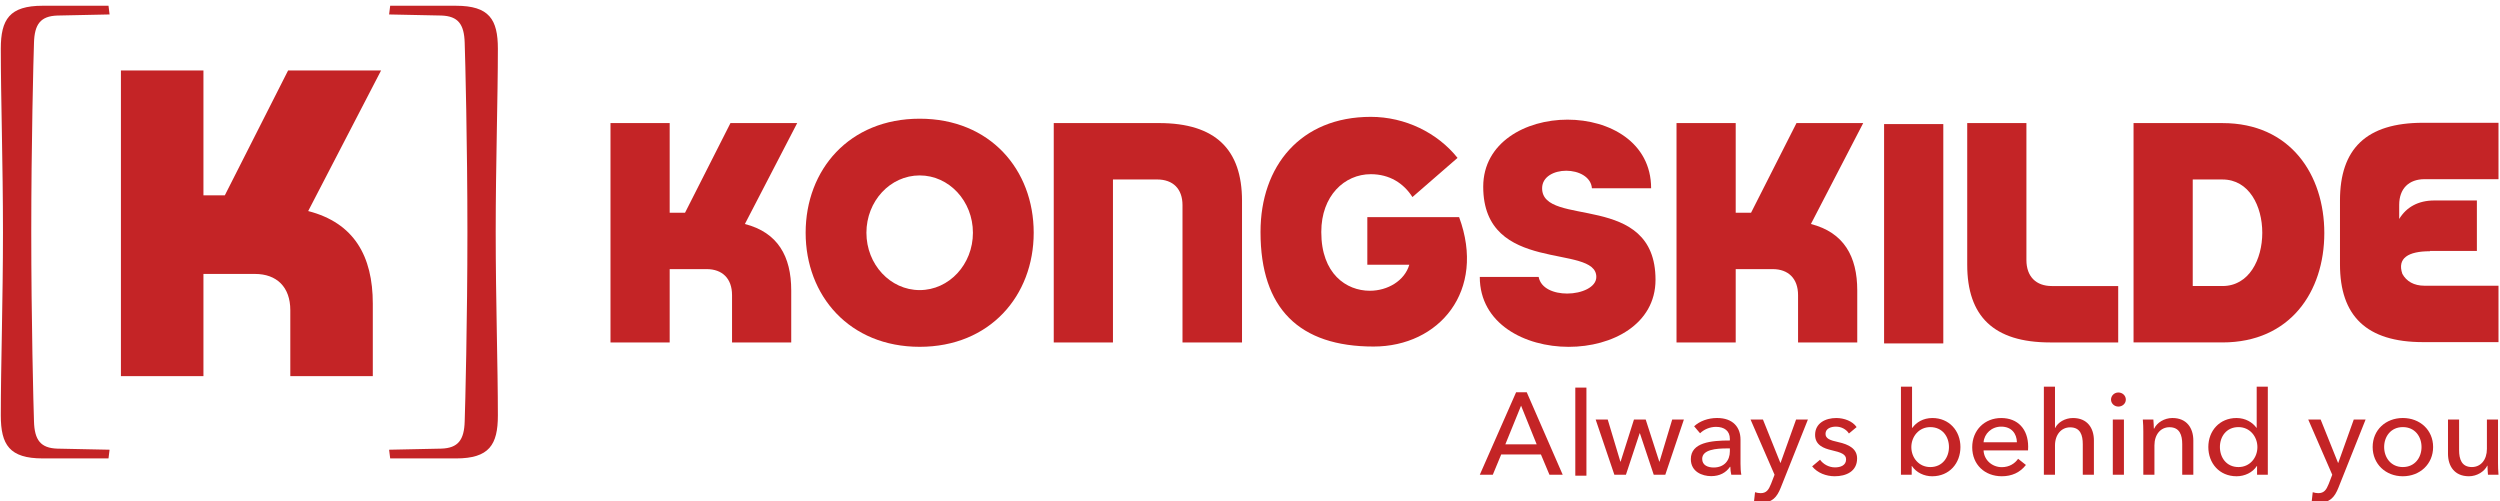
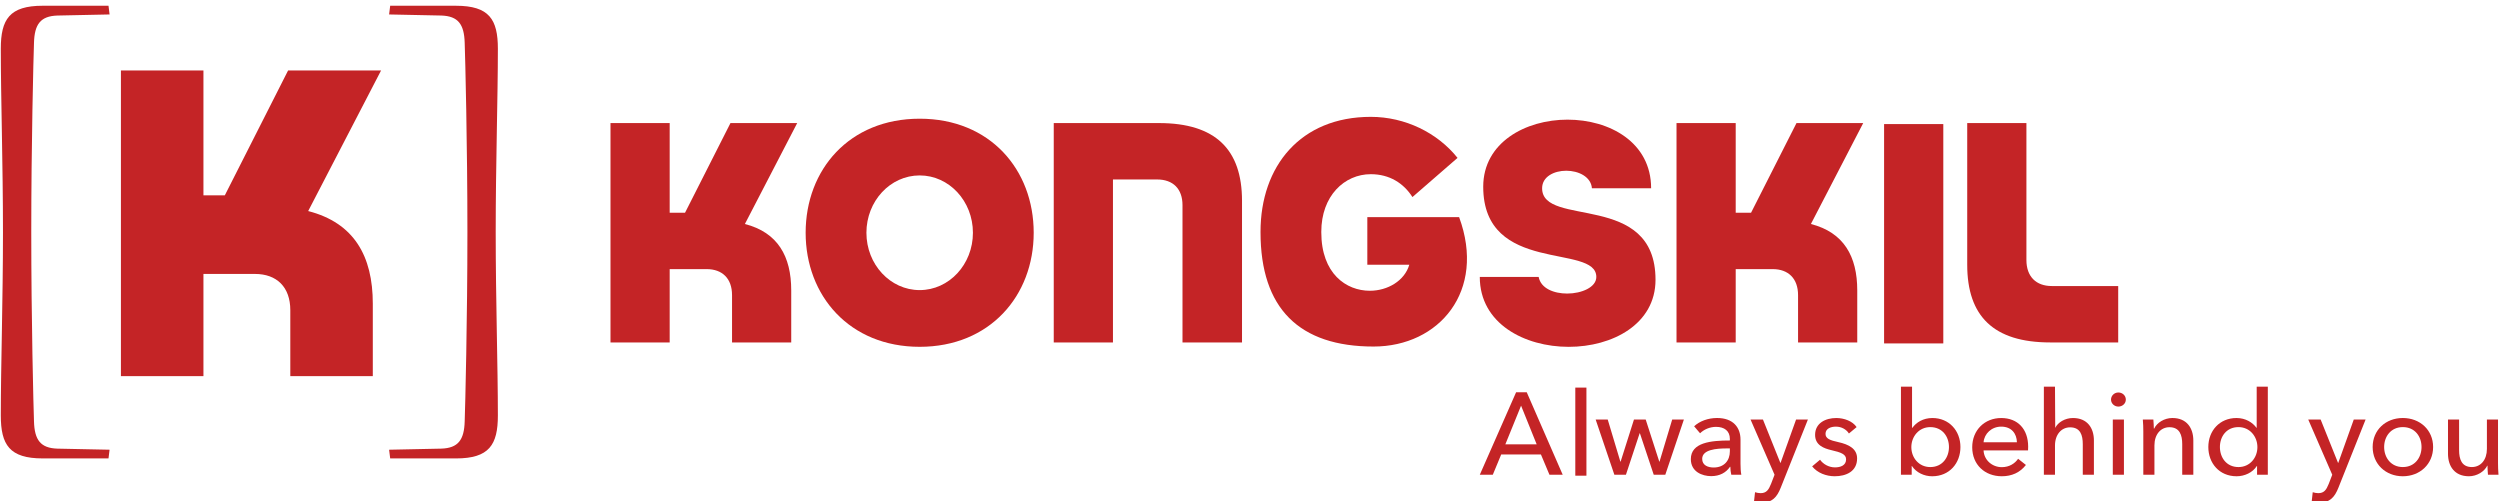
<svg xmlns="http://www.w3.org/2000/svg" width="100%" height="100%" viewBox="0 0 494 99" xml:space="preserve" style="fill-rule:evenodd;clip-rule:evenodd;stroke-linejoin:round;stroke-miterlimit:2;">
  <g transform="matrix(1,0,0,1,-7977.25,-4563.19)">
    <g transform="matrix(1.276,0,0,5.892,7575.89,4435.98)">
      <g transform="matrix(0.638,0,0,0.491,246,-185.453)">
        <g transform="matrix(5.556,0,0,1.564,299.49,433.638)">
          <path d="M0,5.036L0,7.308L-2.586,7.308L-2.586,5.241C-2.586,4.516 -3.01,4.105 -3.695,4.105L-5.31,4.105L-5.31,7.308L-7.896,7.308L-7.896,-2.272L-5.31,-2.272L-5.31,1.642L-4.639,1.642L-2.655,-2.272L0.26,-2.272L-2.025,2.135C-0.588,2.504 0,3.544 0,5.036" style="fill:rgb(196,36,38);fill-rule:nonzero;" />
        </g>
        <g transform="matrix(5.556,0,0,1.564,358.343,437.575)">
          <path d="M0,0C0,2.751 -1.916,4.981 -4.981,4.981C-8.047,4.981 -9.963,2.751 -9.963,0C-9.963,-2.751 -8.061,-4.981 -4.981,-4.981C-1.902,-4.981 0,-2.751 0,0M-2.655,0C-2.655,-1.382 -3.695,-2.504 -4.981,-2.504C-6.268,-2.504 -7.308,-1.382 -7.308,0C-7.308,1.382 -6.268,2.504 -4.981,2.504C-3.695,2.504 -2.655,1.382 -2.655,0" style="fill:rgb(196,36,38);fill-rule:nonzero;" />
        </g>
        <g transform="matrix(5.556,0,0,1.564,408.907,439.758)">
          <path d="M0,-2.792L0,3.394L-2.6,3.394L-2.6,-2.6C-2.6,-3.312 -3.011,-3.723 -3.709,-3.723L-5.638,-3.723L-5.638,3.394L-8.225,3.394L-8.225,-6.186L-3.627,-6.186C-1.163,-6.186 0,-5.036 0,-2.792" style="fill:rgb(196,36,38);fill-rule:nonzero;" />
        </g>
        <g transform="matrix(5.556,0,0,1.564,440.845,429.658)">
          <path d="M0,10.031C-3.244,10.031 -4.94,8.375 -4.94,5.036L-4.94,5.022C-4.94,2.148 -3.189,0 -0.123,0C1.382,0 2.792,0.698 3.667,1.792L1.697,3.503C1.314,2.901 0.698,2.504 -0.123,2.504C-1.273,2.504 -2.285,3.448 -2.285,5.022L-2.285,5.036C-2.285,6.856 -1.191,7.595 -0.164,7.595C0.616,7.595 1.355,7.157 1.56,6.459L-0.274,6.459L-0.274,4.379L3.736,4.379C4.927,7.609 2.86,10.031 0,10.031" style="fill:rgb(196,36,38);fill-rule:nonzero;" />
        </g>
        <g transform="matrix(5.556,0,0,1.564,509.274,434.43)">
          <path d="M0,4.064C0,6.007 -1.889,6.993 -3.791,6.993C-5.72,6.993 -7.677,5.98 -7.677,3.941L-5.105,3.941C-5.009,4.447 -4.434,4.666 -3.859,4.666C-3.23,4.666 -2.586,4.392 -2.586,3.941C-2.586,2.463 -7.527,3.859 -7.527,0C-7.527,-1.93 -5.679,-2.929 -3.845,-2.929C-2.012,-2.929 -0.192,-1.944 -0.192,0.068L-2.778,0.068C-2.819,-0.438 -3.366,-0.698 -3.9,-0.698C-4.434,-0.698 -4.954,-0.438 -4.954,0.068C-4.954,1.806 0,0.178 0,4.064" style="fill:rgb(196,36,38);fill-rule:nonzero;" />
        </g>
        <g transform="matrix(5.556,0,0,1.564,558.241,433.638)">
          <path d="M0,5.036L0,7.308L-2.586,7.308L-2.586,5.241C-2.586,4.516 -3.011,4.105 -3.695,4.105L-5.31,4.105L-5.31,7.308L-7.896,7.308L-7.896,-2.272L-5.31,-2.272L-5.31,1.642L-4.639,1.642L-2.655,-2.272L0.26,-2.272L-2.025,2.135C-0.588,2.504 0,3.544 0,5.036" style="fill:rgb(196,36,38);fill-rule:nonzero;" />
        </g>
        <g transform="matrix(5.556,0,0,1.564,-6552.87,72.066)">
          <rect x="1281.07" y="228.955" width="2.587" height="9.579" style="fill:rgb(196,36,38);" />
        </g>
        <g transform="matrix(5.556,0,0,1.564,621.58,433.937)">
          <path d="M0,4.653L0,7.116L-2.97,7.116C-5.447,7.116 -6.596,5.967 -6.596,3.723L-6.596,-2.463L-4.01,-2.463L-4.01,3.517C-4.01,4.242 -3.586,4.653 -2.901,4.653L0,4.653Z" style="fill:rgb(196,36,38);fill-rule:nonzero;" />
        </g>
        <g transform="matrix(5.556,0,0,1.564,671.608,437.554)">
-           <path d="M0,0.027C0,2.586 -1.492,4.803 -4.448,4.803L-8.334,4.803L-8.334,-4.776L-4.448,-4.776C-1.478,-4.776 0,-2.518 0,0.027M-2.71,0.013C-2.71,-1.15 -3.285,-2.313 -4.448,-2.313L-5.748,-2.313L-5.748,2.34L-4.448,2.34C-3.285,2.34 -2.71,1.177 -2.71,0.013" style="fill:rgb(196,36,38);fill-rule:nonzero;" />
-         </g>
+           </g>
        <g transform="matrix(5.556,0,0,1.564,689.785,439.438)">
-           <path d="M0,-2.409L0,-1.793C0.315,-2.313 0.835,-2.601 1.532,-2.601L3.394,-2.601L3.394,-0.397L1.341,-0.397L1.341,-0.384C0.397,-0.384 -0.096,-0.083 0.137,0.602C0.315,0.93 0.643,1.122 1.108,1.122L4.338,1.122L4.338,3.585L1.04,3.585C-1.437,3.585 -2.587,2.435 -2.587,0.191L-2.587,-2.601C-2.587,-4.859 -1.437,-5.994 1.04,-5.994L4.338,-5.994L4.338,-3.531L1.108,-3.531C0.424,-3.531 0,-3.121 0,-2.409" style="fill:rgb(196,36,38);fill-rule:nonzero;" />
-         </g>
+           </g>
        <g transform="matrix(5.556,0,0,1.564,197.927,431.44)">
          <path d="M0,7.018L0,10.184L-3.604,10.184L-3.604,7.304C-3.604,6.294 -4.195,5.721 -5.149,5.721L-7.399,5.721L-7.399,10.184L-11.004,10.184L-11.004,-3.166L-7.399,-3.166L-7.399,2.288L-6.465,2.288L-3.7,-3.166L0.362,-3.166L-2.823,2.975C-0.82,3.49 0,4.939 0,7.018" style="fill:rgb(196,36,38);fill-rule:nonzero;" />
        </g>
        <g transform="matrix(5.556,0,0,1.564,107.633,425.005)">
          <path d="M0,16.015C0,13.877 0.095,10.978 0.095,8.008C0.095,5.037 0,2.139 0,-0C0,-1.283 0.38,-1.877 1.83,-1.877L4.705,-1.877L4.752,-1.497L2.471,-1.449C1.735,-1.425 1.473,-1.069 1.45,-0.261C1.426,0.404 1.331,4.158 1.331,8.008C1.331,11.857 1.426,15.611 1.45,16.277C1.473,17.085 1.735,17.441 2.471,17.465L4.752,17.512L4.705,17.892L1.83,17.892C0.38,17.892 0,17.298 0,16.015" style="fill:rgb(196,36,38);fill-rule:nonzero;" />
        </g>
        <g transform="matrix(5.556,0,0,1.564,218.118,422.07)">
          <path d="M0,19.769L-2.875,19.769L-2.922,19.389L-0.642,19.341C0.095,19.317 0.357,18.961 0.38,18.153C0.404,17.488 0.499,13.734 0.499,9.885C0.499,6.035 0.404,2.281 0.38,1.616C0.357,0.808 0.095,0.451 -0.642,0.427L-2.922,0.38L-2.875,0L0,0C1.45,0 1.83,0.594 1.83,1.877C1.83,4.015 1.735,6.914 1.735,9.885C1.735,12.855 1.83,15.753 1.83,17.892C1.83,19.175 1.45,19.769 0,19.769" style="fill:rgb(196,36,38);fill-rule:nonzero;" />
        </g>
        <g transform="matrix(5.556,0,0,1.564,469.779,448.47)">
          <path d="M0,3.602L-0.568,3.602L1.018,0L1.483,0L3.054,3.602L2.475,3.602L2.103,2.717L0.367,2.717L0,3.602ZM0.548,2.274L1.917,2.274L1.235,0.585L0.548,2.274Z" style="fill:rgb(196,36,38);fill-rule:nonzero;" />
        </g>
        <g transform="matrix(5.556,0,0,1.564,-6552.87,99.105)">
          <rect x="1267.58" y="223.175" width="0.486" height="3.847" style="fill:rgb(196,36,38);" />
        </g>
        <g transform="matrix(5.556,0,0,1.564,497.672,454.102)">
          <path d="M0,-2.411L0.553,-0.57L0.563,-0.57L1.147,-2.411L1.659,-2.411L2.253,-0.57L2.263,-0.57L2.817,-2.411L3.328,-2.411L2.516,0L2.01,0L1.406,-1.811L1.395,-1.811L0.796,0L0.29,0L-0.527,-2.411L0,-2.411Z" style="fill:rgb(196,36,38);fill-rule:nonzero;" />
        </g>
        <g transform="matrix(5.556,0,0,1.564,527.321,452.766)">
          <path d="M0,-0.707C0,-1.063 -0.243,-1.236 -0.605,-1.236C-0.878,-1.236 -1.137,-1.119 -1.302,-0.956L-1.561,-1.261C-1.323,-1.485 -0.956,-1.623 -0.558,-1.623C0.144,-1.623 0.465,-1.211 0.465,-0.676L0.465,0.377C0.465,0.539 0.475,0.738 0.501,0.855L0.062,0.855C0.036,0.748 0.021,0.621 0.021,0.509L0.005,0.509C-0.171,0.768 -0.45,0.916 -0.817,0.916C-1.204,0.916 -1.705,0.728 -1.705,0.173C-1.705,-0.554 -0.827,-0.641 0,-0.641L0,-0.707ZM-0.119,-0.295C-0.6,-0.295 -1.209,-0.244 -1.209,0.163C-1.209,0.448 -0.951,0.539 -0.708,0.539C-0.253,0.539 0,0.239 0,-0.168L0,-0.295L-0.119,-0.295Z" style="fill:rgb(196,36,38);fill-rule:nonzero;" />
        </g>
        <g transform="matrix(5.556,0,0,1.564,539.574,453.054)">
          <path d="M0,0.152L0.01,0.152L0.687,-1.74L1.204,-1.74L0.015,1.241C-0.145,1.643 -0.352,1.892 -0.832,1.892C-0.935,1.892 -1.044,1.882 -1.152,1.856L-1.106,1.434C-1.028,1.459 -0.941,1.475 -0.863,1.475C-0.61,1.475 -0.512,1.332 -0.408,1.073L-0.253,0.671L-1.302,-1.74L-0.76,-1.74L0,0.152Z" style="fill:rgb(196,36,38);fill-rule:nonzero;" />
        </g>
        <g transform="matrix(5.556,0,0,1.564,556.22,453.149)">
          <path d="M0,-1.191C-0.108,-1.364 -0.32,-1.491 -0.568,-1.491C-0.791,-1.491 -1.023,-1.405 -1.023,-1.176C-1.023,-0.972 -0.837,-0.896 -0.465,-0.815C0,-0.713 0.357,-0.524 0.357,-0.102C0.357,0.467 -0.124,0.676 -0.62,0.676C-0.992,0.676 -1.374,0.534 -1.607,0.244L-1.261,-0.046C-1.131,0.142 -0.883,0.289 -0.61,0.289C-0.367,0.289 -0.124,0.203 -0.124,-0.062C-0.124,-0.285 -0.346,-0.367 -0.765,-0.463C-1.09,-0.54 -1.478,-0.677 -1.478,-1.13C-1.478,-1.649 -1.018,-1.867 -0.553,-1.867C-0.207,-1.867 0.16,-1.73 0.336,-1.471L0,-1.191Z" style="fill:rgb(196,36,38);fill-rule:nonzero;" />
        </g>
        <g transform="matrix(5.556,0,0,1.564,571.457,448.79)">
          <path d="M0,3.016L0,3.398L-0.47,3.398L-0.47,-0.448L0.015,-0.448L0.015,1.347L0.031,1.347C0.196,1.113 0.501,0.92 0.904,0.92C1.633,0.92 2.129,1.475 2.129,2.187C2.129,2.894 1.648,3.464 0.894,3.464C0.548,3.464 0.202,3.306 0.01,3.016L0,3.016ZM0.811,1.317C0.315,1.317 -0.016,1.729 -0.016,2.192C-0.016,2.655 0.315,3.062 0.811,3.062C1.343,3.062 1.628,2.64 1.628,2.187C1.628,1.734 1.343,1.317 0.811,1.317" style="fill:rgb(196,36,38);fill-rule:nonzero;" />
        </g>
        <g transform="matrix(5.556,0,0,1.564,599.697,451.995)">
          <path d="M0,0.285L-1.943,0.285C-1.927,0.697 -1.576,1.017 -1.147,1.017C-0.817,1.017 -0.574,0.855 -0.434,0.651L-0.093,0.921C-0.356,1.257 -0.713,1.414 -1.147,1.414C-1.891,1.414 -2.439,0.906 -2.439,0.148C-2.439,-0.605 -1.891,-1.129 -1.173,-1.129C-0.45,-1.129 0.005,-0.646 0.005,0.122C0.005,0.173 0.005,0.229 0,0.285M-0.486,-0.071C-0.496,-0.453 -0.723,-0.753 -1.173,-0.753C-1.591,-0.753 -1.912,-0.448 -1.943,-0.071L-0.486,-0.071Z" style="fill:rgb(196,36,38);fill-rule:nonzero;" />
        </g>
        <g transform="matrix(5.556,0,0,1.564,606.293,451.286)">
-           <path d="M0,-0.244C0.114,-0.483 0.424,-0.676 0.775,-0.676C1.406,-0.676 1.69,-0.234 1.69,0.305L1.69,1.801L1.204,1.801L1.204,0.468C1.204,0.076 1.101,-0.269 0.651,-0.269C0.269,-0.269 -0.01,0.046 -0.01,0.524L-0.01,1.801L-0.496,1.801L-0.496,-2.045L-0.01,-2.045L-0.01,-0.244L0,-0.244Z" style="fill:rgb(196,36,38);fill-rule:nonzero;" />
+           <path d="M0,-0.244C0.114,-0.483 0.424,-0.676 0.775,-0.676C1.406,-0.676 1.69,-0.234 1.69,0.305L1.69,1.801L1.204,1.801L1.204,0.468C1.204,0.076 1.101,-0.269 0.651,-0.269C0.269,-0.269 -0.01,0.046 -0.01,0.524L-0.01,1.801L-0.496,1.801L-0.496,-2.045L-0.01,-2.045L0,-0.244Z" style="fill:rgb(196,36,38);fill-rule:nonzero;" />
        </g>
        <g transform="matrix(5.556,0,0,1.564,621.62,453.139)">
          <path d="M0,-2.36C-0.176,-2.36 -0.321,-2.497 -0.321,-2.665C-0.321,-2.838 -0.176,-2.976 0,-2.976C0.176,-2.976 0.326,-2.843 0.326,-2.665C0.326,-2.492 0.176,-2.36 0,-2.36M0.243,0.616L-0.243,0.616L-0.243,-1.795L0.243,-1.795L0.243,0.616Z" style="fill:rgb(196,36,38);fill-rule:nonzero;" />
        </g>
        <g transform="matrix(5.556,0,0,1.564,630.113,453.999)">
          <path d="M0,-2.345C0.01,-2.223 0.021,-2.05 0.021,-1.948L0.036,-1.948C0.155,-2.208 0.48,-2.411 0.832,-2.411C1.462,-2.411 1.746,-1.969 1.746,-1.429L1.746,0.066L1.261,0.066L1.261,-1.272C1.261,-1.663 1.152,-2.009 0.703,-2.009C0.32,-2.009 0.047,-1.694 0.047,-1.216L0.047,0.066L-0.439,0.066L-0.439,-1.826C-0.439,-1.953 -0.444,-2.187 -0.46,-2.345L0,-2.345Z" style="fill:rgb(196,36,38);fill-rule:nonzero;" />
        </g>
        <g transform="matrix(5.556,0,0,1.564,650.317,448.089)">
          <path d="M0,3.912C-0.754,3.912 -1.235,3.342 -1.235,2.635C-1.235,1.923 -0.739,1.368 -0.005,1.368C0.393,1.368 0.698,1.562 0.868,1.796L0.878,1.796L0.878,0L1.364,0L1.364,3.846L0.894,3.846L0.894,3.464L0.884,3.464C0.698,3.754 0.346,3.912 0,3.912M0.083,3.51C0.579,3.51 0.909,3.103 0.909,2.64C0.909,2.177 0.579,1.765 0.083,1.765C-0.449,1.765 -0.729,2.182 -0.729,2.635C-0.729,3.088 -0.449,3.51 0.083,3.51" style="fill:rgb(196,36,38);fill-rule:nonzero;" />
        </g>
        <g transform="matrix(5.556,0,0,1.564,674.94,453.054)">
          <path d="M0,0.152L0.01,0.152L0.687,-1.74L1.204,-1.74L0.015,1.241C-0.145,1.643 -0.352,1.892 -0.832,1.892C-0.935,1.892 -1.044,1.882 -1.152,1.856L-1.106,1.434C-1.028,1.459 -0.94,1.475 -0.863,1.475C-0.61,1.475 -0.512,1.332 -0.408,1.073L-0.253,0.671L-1.302,-1.74L-0.76,-1.74L0,0.152Z" style="fill:rgb(196,36,38);fill-rule:nonzero;" />
        </g>
        <g transform="matrix(5.556,0,0,1.564,690.666,450.228)">
          <path d="M0,2.544C-0.749,2.544 -1.318,2.01 -1.318,1.267C-1.318,0.524 -0.749,0 0,0C0.749,0 1.323,0.524 1.323,1.267C1.323,2.01 0.749,2.544 0,2.544M0,0.397C-0.522,0.397 -0.816,0.809 -0.816,1.267C-0.816,1.725 -0.522,2.142 0,2.142C0.527,2.142 0.817,1.725 0.817,1.267C0.817,0.809 0.527,0.397 0,0.397" style="fill:rgb(196,36,38);fill-rule:nonzero;" />
        </g>
        <g transform="matrix(5.556,0,0,1.564,711.33,450.436)">
          <path d="M0,2.345C-0.01,2.223 -0.021,2.05 -0.021,1.948L-0.031,1.948C-0.155,2.203 -0.476,2.411 -0.832,2.411C-1.462,2.411 -1.746,1.968 -1.746,1.429L-1.746,-0.066L-1.261,-0.066L-1.261,1.266C-1.261,1.663 -1.152,2.009 -0.703,2.009C-0.315,2.009 -0.046,1.694 -0.046,1.216L-0.046,-0.066L0.439,-0.066L0.439,1.826C0.439,1.953 0.444,2.187 0.46,2.345L0,2.345Z" style="fill:rgb(196,36,38);fill-rule:nonzero;" />
        </g>
      </g>
    </g>
  </g>
</svg>